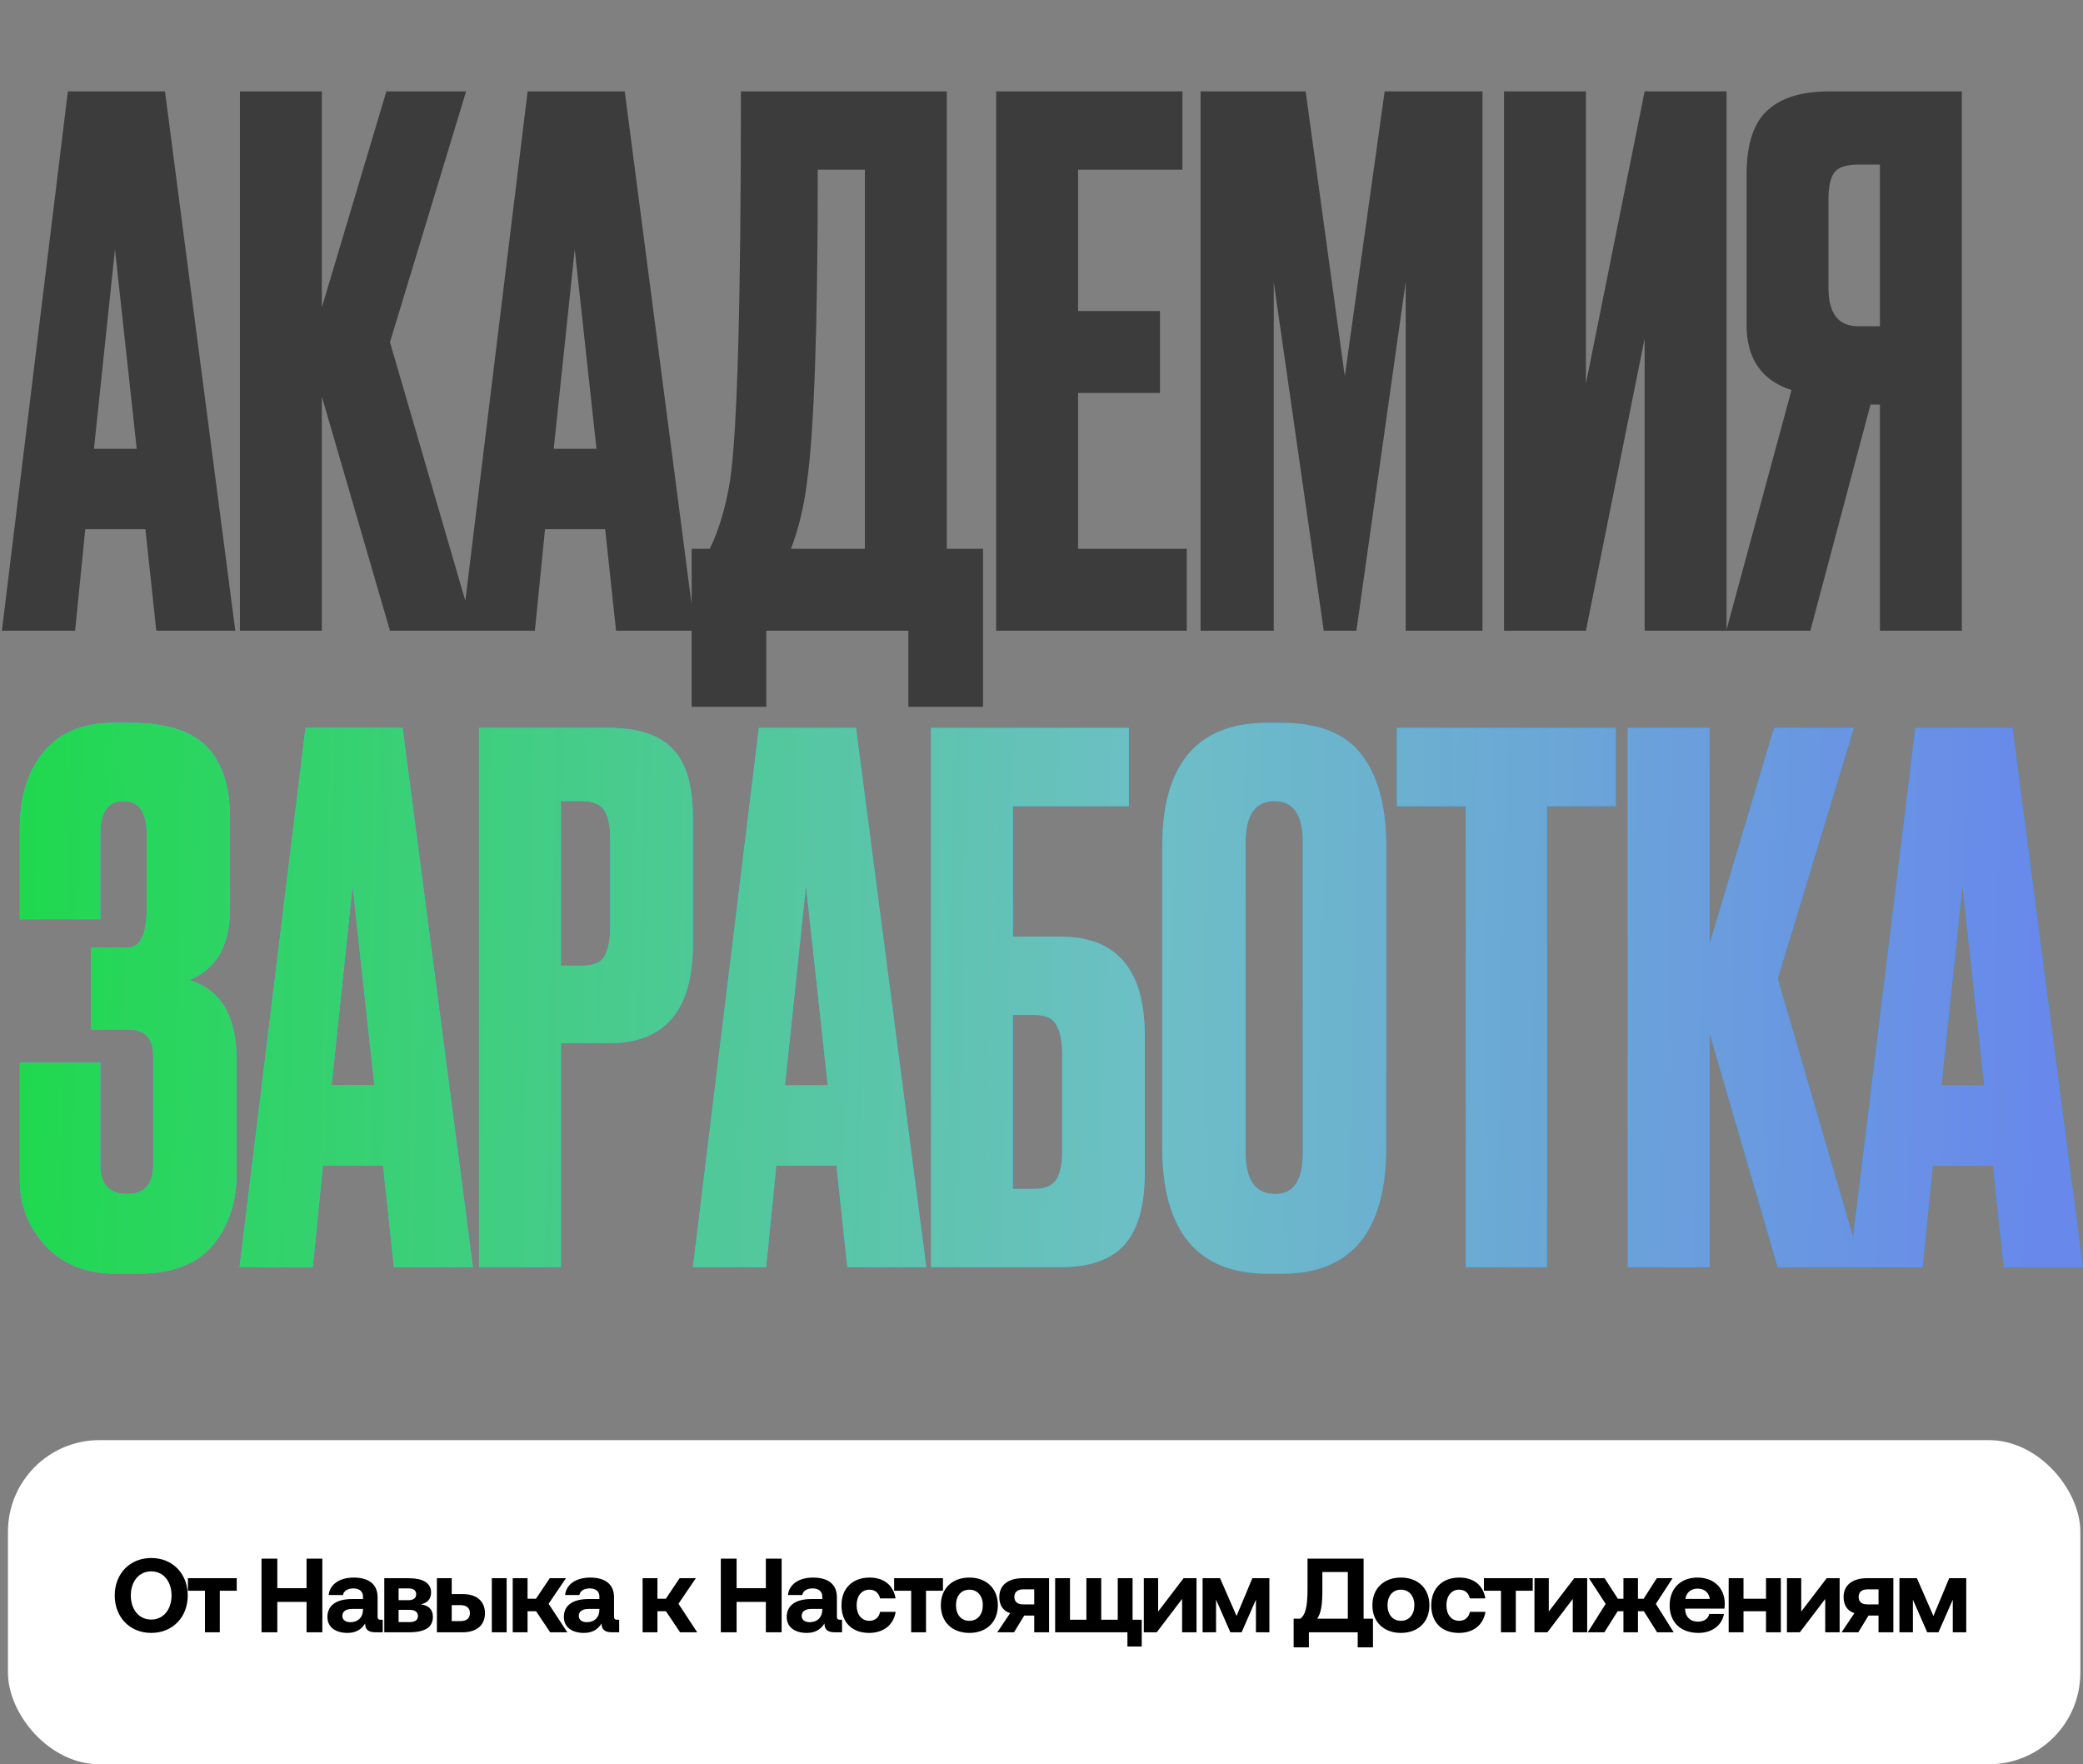
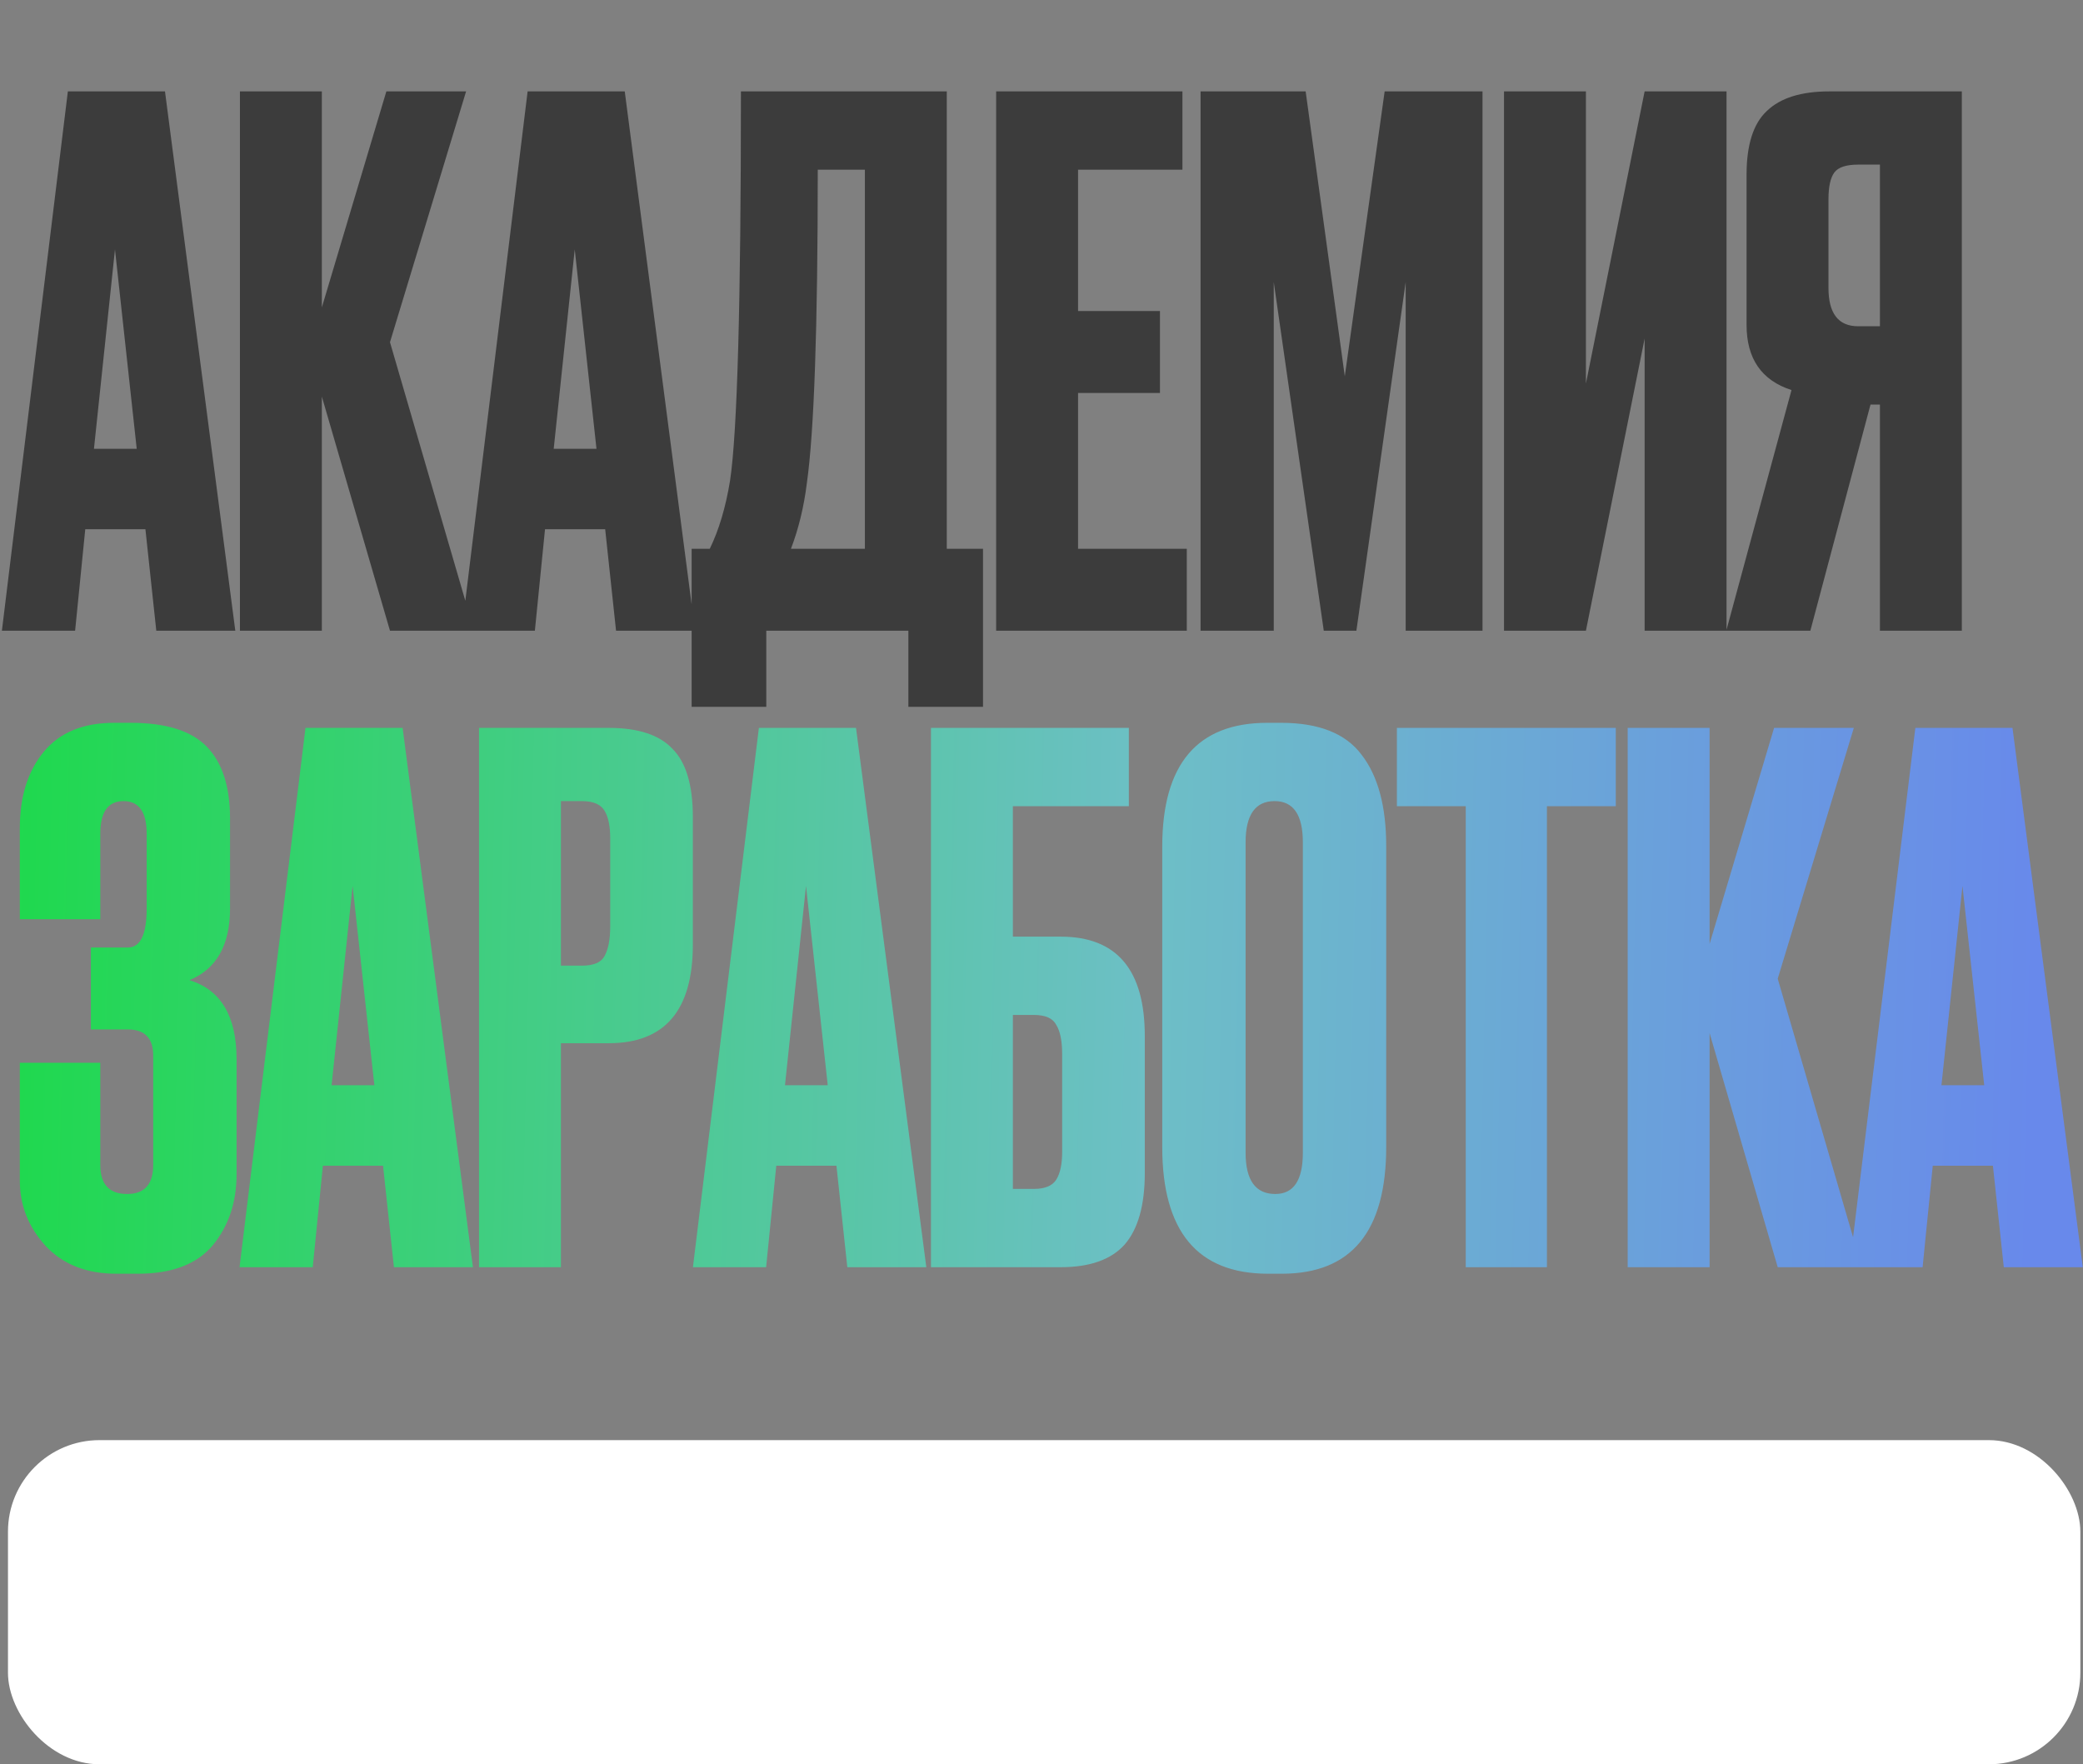
<svg xmlns="http://www.w3.org/2000/svg" width="784" height="664" viewBox="0 0 784 664" fill="none">
  <rect x="0" y="0" width="784" height="664" fill="#808080" stroke="none" />
  <path d="M58.825 237.372L54.732 199.178H32.089L28.27 237.372H0.715L25.541 34.399H62.098L88.561 237.372H58.825ZM43.274 93.873L35.363 168.896H51.459L43.274 93.873ZM146.781 237.372L121.137 149.254V237.372H90.309V34.399H121.137V115.698L145.417 34.399H175.427L146.781 128.793L178.427 237.372H146.781ZM231.869 237.372L227.777 199.178H205.133L201.314 237.372H173.76L198.586 34.399H235.143L261.606 237.372H231.869ZM216.319 93.873L208.407 168.896H224.503L216.319 93.873ZM341.891 266.018V237.372H288.42V266.018H260.32V206.544H267.141C270.596 199.451 273.143 190.903 274.779 180.9C277.508 162.712 278.872 113.879 278.872 34.399H356.35V206.544H369.991V266.018H341.891ZM303.698 181.718C302.606 190.63 300.606 198.906 297.696 206.544H325.523V63.863H307.79C307.79 123.155 306.426 162.44 303.698 181.718ZM374.932 34.399H445.044V63.863H405.759V117.062H436.587V147.89H405.759V206.544H446.681V237.372H374.932V34.399ZM451.863 237.372V34.399H491.421L506.152 141.615L521.157 34.399H557.987V237.372H529.069V106.149L510.517 237.372H498.241L479.417 106.149V237.372H451.863ZM619.005 237.372V127.429L596.908 237.372H566.08V34.399H596.908V144.343L619.005 34.399H649.833V237.372H619.005ZM707.569 152.255H704.023L681.379 237.372H649.733L674.286 146.798C663.01 143.161 657.372 134.976 657.372 122.245V65.773C657.372 54.497 659.918 46.494 665.011 41.765C670.103 36.855 677.924 34.399 688.472 34.399H738.397V237.372H707.569V152.255ZM707.569 122.791V61.953H699.385C694.838 61.953 691.837 62.954 690.382 64.954C688.927 66.955 688.2 70.32 688.2 75.049V108.332C688.2 117.971 691.928 122.791 699.385 122.791H707.569Z" fill="#3C3C3C" />
-   <path d="M37.748 313.776V345.968H7.466V311.593C7.466 299.771 10.467 290.223 16.469 282.948C22.471 275.673 31.292 272.035 42.932 272.035H49.206C62.483 272.035 72.032 275.036 77.852 281.038C83.672 287.04 86.582 296.043 86.582 308.047V341.875C86.582 355.698 81.489 364.701 71.304 368.884C83.126 372.521 89.037 382.434 89.037 398.62V441.998C89.037 452.547 86.036 461.458 80.034 468.733C74.032 475.827 64.666 479.373 51.934 479.373H43.75C32.474 479.373 23.562 475.827 17.014 468.733C10.649 461.64 7.466 453.547 7.466 444.453V399.985H37.748V438.451C37.748 445.726 41.113 449.364 47.842 449.364C54.39 449.364 57.663 445.726 57.663 438.451V397.256C57.663 390.709 54.481 387.435 48.115 387.435H34.202V356.607H48.115C52.844 356.607 55.208 351.697 55.208 341.875V313.776C55.208 305.591 52.298 301.499 46.478 301.499C40.658 301.499 37.748 305.591 37.748 313.776ZM148.265 476.918L144.173 438.724H121.529L117.71 476.918H90.156L114.982 273.945H151.539L178.002 476.918H148.265ZM132.715 333.418L124.803 408.442H140.899L132.715 333.418ZM229.128 392.619H211.123V476.918H180.295V273.945H229.128C240.223 273.945 248.225 276.582 253.136 281.857C258.229 286.949 260.775 295.497 260.775 307.501V355.516C260.775 380.251 250.226 392.619 229.128 392.619ZM211.123 301.499V363.428H219.034C223.399 363.428 226.218 362.245 227.492 359.881C228.947 357.335 229.674 353.606 229.674 348.696V315.413C229.674 310.866 228.947 307.41 227.492 305.046C226.037 302.681 223.218 301.499 219.034 301.499H211.123ZM318.912 476.918L314.819 438.724H292.176L288.357 476.918H260.802L285.628 273.945H322.185L348.648 476.918H318.912ZM303.361 333.418L295.45 408.442H311.546L303.361 333.418ZM350.396 476.918V273.945H424.874V303.409H381.224V352.515H399.229C420.327 352.515 430.876 364.974 430.876 389.89V441.452C430.876 453.638 428.329 462.641 423.237 468.461C418.144 474.099 410.142 476.918 399.229 476.918H350.396ZM381.224 447.454H389.135C393.318 447.454 396.138 446.272 397.593 443.907C399.048 441.543 399.775 438.087 399.775 433.541V396.711C399.775 391.8 399.048 388.163 397.593 385.798C396.319 383.252 393.5 381.979 389.135 381.979H381.224V447.454ZM521.744 318.414V431.631C521.744 463.459 508.649 479.373 482.459 479.373H477.275C450.721 479.373 437.445 463.459 437.445 431.631V318.686C437.445 287.586 450.631 272.035 477.002 272.035H482.186C496.372 272.035 506.466 276.037 512.468 284.039C518.652 292.042 521.744 303.5 521.744 318.414ZM490.37 433.813V317.049C490.37 306.683 486.824 301.499 479.731 301.499C472.456 301.499 468.818 306.683 468.818 317.049V433.813C468.818 444.18 472.546 449.364 480.003 449.364C486.915 449.364 490.37 444.18 490.37 433.813ZM525.761 273.945H608.151V303.409H582.234V476.918H551.679V303.409H525.761V273.945ZM669.099 476.918L643.454 388.799V476.918H612.627V273.945H643.454V355.243L667.735 273.945H697.744L669.099 368.338L700.745 476.918H669.099ZM754.187 476.918L750.094 438.724H727.451L723.632 476.918H696.078L720.903 273.945H757.46L783.923 476.918H754.187ZM738.636 333.418L730.725 408.442H746.821L738.636 333.418Z" fill="url(#paint0_linear_13_284)" />
  <path d="M37.748 313.776V345.968H7.466V311.593C7.466 299.771 10.467 290.223 16.469 282.948C22.471 275.673 31.292 272.035 42.932 272.035H49.206C62.483 272.035 72.032 275.036 77.852 281.038C83.672 287.04 86.582 296.043 86.582 308.047V341.875C86.582 355.698 81.489 364.701 71.304 368.884C83.126 372.521 89.037 382.434 89.037 398.62V441.998C89.037 452.547 86.036 461.458 80.034 468.733C74.032 475.827 64.666 479.373 51.934 479.373H43.75C32.474 479.373 23.562 475.827 17.014 468.733C10.649 461.64 7.466 453.547 7.466 444.453V399.985H37.748V438.451C37.748 445.726 41.113 449.364 47.842 449.364C54.39 449.364 57.663 445.726 57.663 438.451V397.256C57.663 390.709 54.481 387.435 48.115 387.435H34.202V356.607H48.115C52.844 356.607 55.208 351.697 55.208 341.875V313.776C55.208 305.591 52.298 301.499 46.478 301.499C40.658 301.499 37.748 305.591 37.748 313.776ZM148.265 476.918L144.173 438.724H121.529L117.71 476.918H90.156L114.982 273.945H151.539L178.002 476.918H148.265ZM132.715 333.418L124.803 408.442H140.899L132.715 333.418ZM229.128 392.619H211.123V476.918H180.295V273.945H229.128C240.223 273.945 248.225 276.582 253.136 281.857C258.229 286.949 260.775 295.497 260.775 307.501V355.516C260.775 380.251 250.226 392.619 229.128 392.619ZM211.123 301.499V363.428H219.034C223.399 363.428 226.218 362.245 227.492 359.881C228.947 357.335 229.674 353.606 229.674 348.696V315.413C229.674 310.866 228.947 307.41 227.492 305.046C226.037 302.681 223.218 301.499 219.034 301.499H211.123ZM318.912 476.918L314.819 438.724H292.176L288.357 476.918H260.802L285.628 273.945H322.185L348.648 476.918H318.912ZM303.361 333.418L295.45 408.442H311.546L303.361 333.418ZM350.396 476.918V273.945H424.874V303.409H381.224V352.515H399.229C420.327 352.515 430.876 364.974 430.876 389.89V441.452C430.876 453.638 428.329 462.641 423.237 468.461C418.144 474.099 410.142 476.918 399.229 476.918H350.396ZM381.224 447.454H389.135C393.318 447.454 396.138 446.272 397.593 443.907C399.048 441.543 399.775 438.087 399.775 433.541V396.711C399.775 391.8 399.048 388.163 397.593 385.798C396.319 383.252 393.5 381.979 389.135 381.979H381.224V447.454ZM521.744 318.414V431.631C521.744 463.459 508.649 479.373 482.459 479.373H477.275C450.721 479.373 437.445 463.459 437.445 431.631V318.686C437.445 287.586 450.631 272.035 477.002 272.035H482.186C496.372 272.035 506.466 276.037 512.468 284.039C518.652 292.042 521.744 303.5 521.744 318.414ZM490.37 433.813V317.049C490.37 306.683 486.824 301.499 479.731 301.499C472.456 301.499 468.818 306.683 468.818 317.049V433.813C468.818 444.18 472.546 449.364 480.003 449.364C486.915 449.364 490.37 444.18 490.37 433.813ZM525.761 273.945H608.151V303.409H582.234V476.918H551.679V303.409H525.761V273.945ZM669.099 476.918L643.454 388.799V476.918H612.627V273.945H643.454V355.243L667.735 273.945H697.744L669.099 368.338L700.745 476.918H669.099ZM754.187 476.918L750.094 438.724H727.451L723.632 476.918H696.078L720.903 273.945H757.46L783.923 476.918H754.187ZM738.636 333.418L730.725 408.442H746.821L738.636 333.418Z" fill="url(#paint1_linear_13_284)" />
  <rect x="3" y="542" width="780" height="122" rx="34.462" fill="white" />
-   <path d="M70.663 600.459C70.663 608.537 65.079 614.556 56.922 614.556C48.765 614.556 43.182 608.537 43.182 600.459C43.182 592.381 48.765 586.362 56.922 586.362C65.079 586.362 70.663 592.381 70.663 600.459ZM49.24 600.459C49.24 605.686 52.25 609.527 56.922 609.527C61.555 609.527 64.565 605.686 64.565 600.459C64.565 595.232 61.555 591.391 56.922 591.391C52.25 591.391 49.24 595.232 49.24 600.459ZM82.73 614.319H77.147V598.677H70.732V593.965H89.106V598.677H82.73V614.319ZM98.433 614.319V586.6H104.373V597.727H115.382V586.6H121.321V614.319H115.382V602.875H104.373V614.319H98.433ZM143.428 609.606H144.061V614.319H141.21C138.319 614.319 137.409 612.933 137.448 610.992C136.023 613.249 133.964 614.556 130.796 614.556C126.4 614.556 123.233 612.457 123.233 608.577C123.233 604.261 126.48 601.805 132.578 601.805H136.617V600.816C136.617 598.994 135.31 597.806 132.974 597.806C130.796 597.806 129.331 598.796 129.093 600.301H123.708C124.104 596.341 127.747 593.727 133.132 593.727C138.834 593.727 142.121 596.262 142.121 601.132V608.339C142.121 609.408 142.557 609.606 143.428 609.606ZM136.617 605.924V605.528H132.538C130.202 605.528 128.855 606.478 128.855 608.181C128.855 609.606 130.004 610.517 131.865 610.517C134.795 610.517 136.577 608.696 136.617 605.924ZM153.943 614.319H144.637V593.965H153.745C159.328 593.965 162.259 595.866 162.259 599.311C162.259 602.122 160.556 603.35 158.338 603.785C161.229 604.181 162.932 605.647 162.932 608.498C162.932 612.457 159.962 614.319 153.943 614.319ZM150.023 597.806V602.241H153.705C155.646 602.241 156.636 601.409 156.636 600.024C156.636 598.558 155.646 597.806 153.705 597.806H150.023ZM150.023 605.884V610.478H154.22C156.2 610.478 157.309 609.725 157.309 608.181C157.309 606.716 156.2 605.884 154.22 605.884H150.023ZM174.219 614.319H164.438V593.965H170.021V599.944H174.219C179.406 599.944 182.534 602.637 182.534 607.151C182.534 611.586 179.406 614.319 174.219 614.319ZM190.692 614.319H185.108V593.965H190.692V614.319ZM170.021 604.102V610.121H173.229C175.605 610.121 176.872 609.052 176.872 607.112C176.872 605.171 175.605 604.102 173.229 604.102H170.021ZM198.562 614.319H192.978V593.965H198.562V601.687H201.729L206.917 593.965H213.015L206.481 603.587L213.53 614.319H207.075L201.769 606.399H198.562V614.319ZM232.414 609.606H233.048V614.319H230.197C227.306 614.319 226.395 612.933 226.435 610.992C225.009 613.249 222.95 614.556 219.782 614.556C215.387 614.556 212.219 612.457 212.219 608.577C212.219 604.261 215.466 601.805 221.564 601.805H225.603V600.816C225.603 598.994 224.296 597.806 221.96 597.806C219.782 597.806 218.317 598.796 218.08 600.301H212.694C213.09 596.341 216.733 593.727 222.119 593.727C227.821 593.727 231.107 596.262 231.107 601.132V608.339C231.107 609.408 231.543 609.606 232.414 609.606ZM225.603 605.924V605.528H221.525C219.188 605.528 217.842 606.478 217.842 608.181C217.842 609.606 218.99 610.517 220.851 610.517C223.782 610.517 225.564 608.696 225.603 605.924ZM247.445 614.319H241.862V593.965H247.445V601.687H250.613L255.801 593.965H261.899L255.365 603.587L262.414 614.319H255.959L250.653 606.399H247.445V614.319ZM271.303 614.319V586.6H277.243V597.727H288.252V586.6H294.191V614.319H288.252V602.875H277.243V614.319H271.303ZM316.298 609.606H316.931V614.319H314.08C311.19 614.319 310.279 612.933 310.318 610.992C308.893 613.249 306.834 614.556 303.666 614.556C299.27 614.556 296.103 612.457 296.103 608.577C296.103 604.261 299.35 601.805 305.448 601.805H309.487V600.816C309.487 598.994 308.18 597.806 305.844 597.806C303.666 597.806 302.201 598.796 301.963 600.301H296.578C296.974 596.341 300.617 593.727 306.002 593.727C311.704 593.727 314.991 596.262 314.991 601.132V608.339C314.991 609.408 315.427 609.606 316.298 609.606ZM309.487 605.924V605.528H305.408C303.072 605.528 301.726 606.478 301.726 608.181C301.726 609.606 302.874 610.517 304.735 610.517C307.665 610.517 309.447 608.696 309.487 605.924ZM327.09 614.556C320.636 614.556 316.715 610.557 316.715 604.142C316.715 597.846 320.834 593.727 327.288 593.727C332.832 593.727 336.277 596.737 337.069 601.568H331.248C330.773 599.548 329.387 598.281 327.209 598.281C324.279 598.281 322.418 600.697 322.418 604.142C322.418 607.626 324.279 610.002 327.209 610.002C329.387 610.002 330.852 608.696 331.248 606.636H337.108C336.317 611.507 332.634 614.556 327.09 614.556ZM348.533 614.319H342.949V598.677H336.534V593.965H354.908V598.677H348.533V614.319ZM364.844 614.556C358.35 614.556 354.113 610.398 354.113 604.142C354.113 597.885 358.35 593.727 364.844 593.727C371.338 593.727 375.575 597.885 375.575 604.142C375.575 610.438 371.338 614.556 364.844 614.556ZM364.844 610.002C367.972 610.002 369.912 607.587 369.912 604.142C369.912 600.697 367.972 598.281 364.844 598.281C361.715 598.281 359.815 600.697 359.815 604.142C359.815 607.587 361.715 610.002 364.844 610.002ZM384.948 593.965H394.848V614.319H389.264V608.022H385.502L381.661 614.319H375.365L380.196 607.112C377.543 606.28 376.118 604.142 376.118 601.053C376.118 596.697 379.285 593.965 384.948 593.965ZM385.067 603.825H389.264V598.162H385.067C382.968 598.162 381.78 599.232 381.78 600.974C381.78 602.835 382.968 603.825 385.067 603.825ZM426.28 593.965V609.606H429.725V619.664H424.34V614.319H397.136V593.965H402.719V609.606H408.896V593.965H414.48V609.606H420.697V593.965H426.28ZM435.38 614.319H430.51V593.965H435.895V606.518L445.478 593.965H450.348V614.319H444.923V601.766L435.38 614.319ZM457.699 614.319H452.631V593.965H459.204L465.421 608.181L471.361 593.965H477.775V614.319H472.707V602.043L467.321 614.319H463.084L457.699 602.043V614.319ZM513.234 586.6V609.21H516.758V619.981H511.016V614.319H492.642V619.981H486.901V609.21H489.395C491.138 607.904 492.128 605.409 492.128 598.044V586.6H513.234ZM495.771 609.21H507.294V591.629H497.711V598.796C497.711 604.261 497.157 607.151 495.771 609.21ZM527.27 614.556C520.776 614.556 516.539 610.398 516.539 604.142C516.539 597.885 520.776 593.727 527.27 593.727C533.764 593.727 538.001 597.885 538.001 604.142C538.001 610.438 533.764 614.556 527.27 614.556ZM527.27 610.002C530.398 610.002 532.338 607.587 532.338 604.142C532.338 600.697 530.398 598.281 527.27 598.281C524.141 598.281 522.241 600.697 522.241 604.142C522.241 607.587 524.141 610.002 527.27 610.002ZM549.073 614.556C542.618 614.556 538.698 610.557 538.698 604.142C538.698 597.846 542.816 593.727 549.271 593.727C554.815 593.727 558.26 596.737 559.052 601.568H553.231C552.756 599.548 551.37 598.281 549.192 598.281C546.261 598.281 544.4 600.697 544.4 604.142C544.4 607.626 546.261 610.002 549.192 610.002C551.37 610.002 552.835 608.696 553.231 606.636H559.091C558.299 611.507 554.617 614.556 549.073 614.556ZM570.515 614.319H564.932V598.677H558.517V593.965H576.891V598.677H570.515V614.319ZM582.415 614.319H577.545V593.965H582.93V606.518L592.513 593.965H597.384V614.319H591.959V601.766L582.415 614.319ZM603.863 614.319H597.607L604.338 603.627L598.042 593.965H603.942L608.932 601.687H611.03V593.965H616.495V601.687H618.633L623.583 593.965H629.523L623.227 603.627L629.958 614.319H623.702L618.713 606.399H616.495V614.319H611.03V606.399H608.853L603.863 614.319ZM639.269 614.556C632.498 614.556 628.419 610.478 628.419 604.181C628.419 597.846 632.577 593.727 638.873 593.727C644.972 593.727 649.09 597.529 649.169 603.508C649.169 604.102 649.129 604.775 649.011 605.409H634.24V605.686C634.359 608.577 636.22 610.319 639.032 610.319C641.289 610.319 642.873 609.329 643.348 607.428H648.852C648.219 611.388 644.694 614.556 639.269 614.556ZM634.359 601.766H643.546C643.15 599.271 641.447 597.885 638.913 597.885C636.497 597.885 634.676 599.35 634.359 601.766ZM664.694 601.687V593.965H670.277V614.319H664.694V606.399H656.22V614.319H650.636V593.965H656.22V601.687H664.694ZM677.434 614.319H672.564V593.965H677.949V606.518L687.532 593.965H692.403V614.319H686.978V601.766L677.434 614.319ZM702.723 593.965H712.623V614.319H707.039V608.022H703.278L699.437 614.319H693.14L697.971 607.112C695.318 606.28 693.893 604.142 693.893 601.053C693.893 596.697 697.061 593.965 702.723 593.965ZM702.842 603.825H707.039V598.162H702.842C700.743 598.162 699.555 599.232 699.555 600.974C699.555 602.835 700.743 603.825 702.842 603.825ZM719.979 614.319H714.911V593.965H721.484L727.701 608.181L733.641 593.965H740.056V614.319H734.987V602.043L729.602 614.319H725.365L719.979 602.043V614.319Z" fill="black" />
  <defs>
    <linearGradient id="paint0_linear_13_284" x1="-35.209" y1="411.642" x2="765.339" y2="429.863" gradientUnits="userSpaceOnUse">
      <stop stop-color="#46C1FF" />
      <stop offset="1" stop-color="#00AAFF" />
    </linearGradient>
    <linearGradient id="paint1_linear_13_284" x1="-35.209" y1="411.642" x2="765.339" y2="429.863" gradientUnits="userSpaceOnUse">
      <stop stop-color="#18DB43" />
      <stop offset="0.582" stop-color="#6DBFC6" />
      <stop offset="1" stop-color="#6889EB" />
    </linearGradient>
  </defs>
</svg>